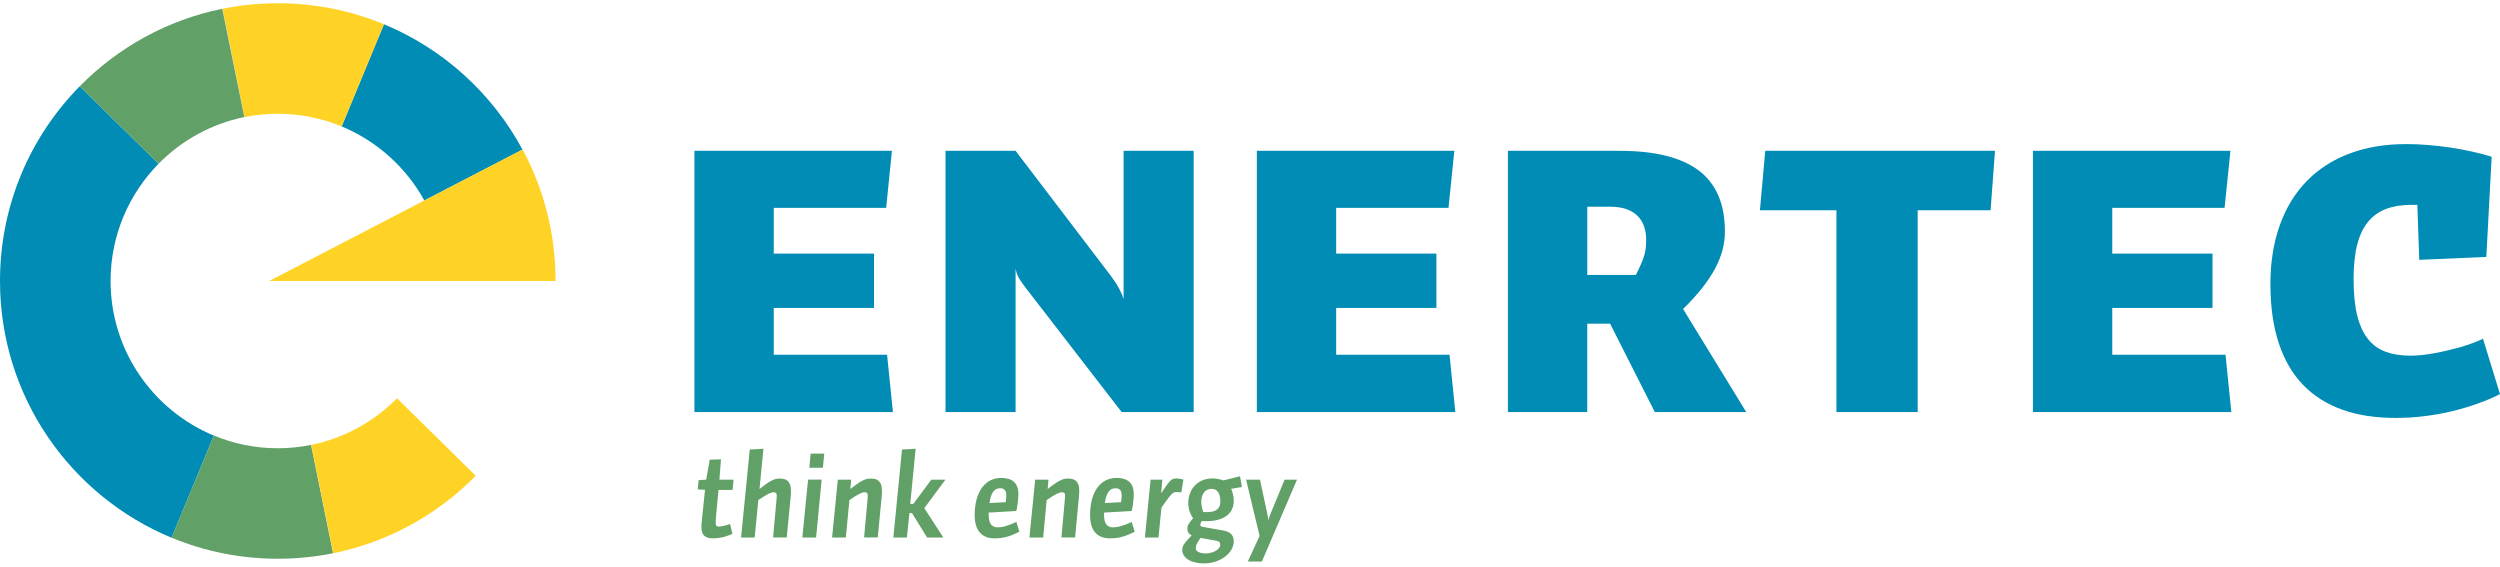
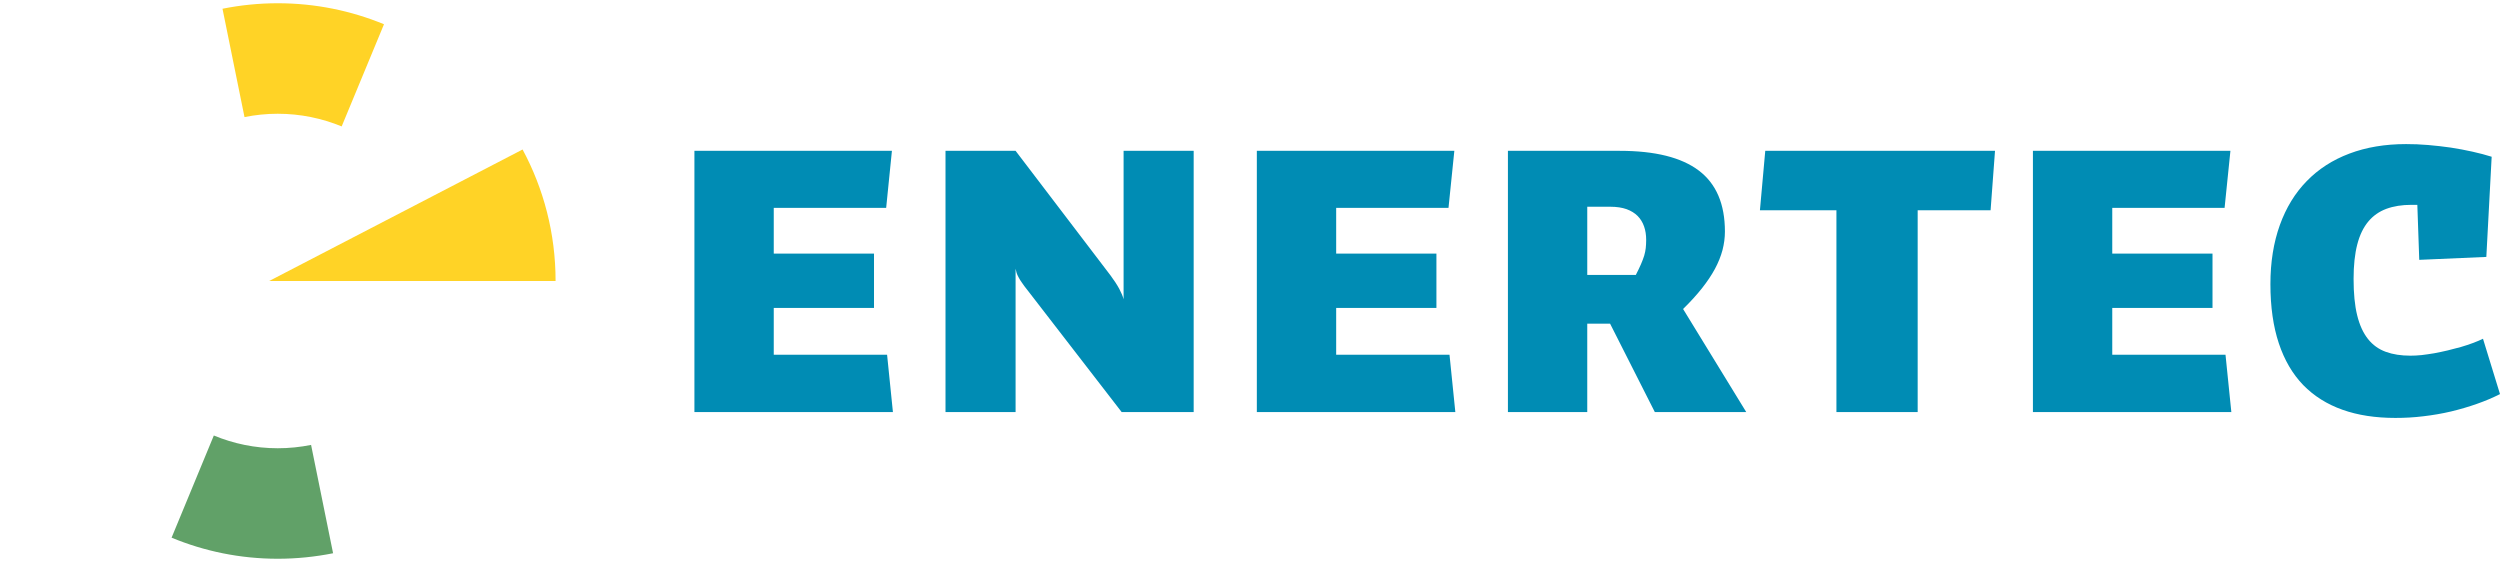
<svg xmlns="http://www.w3.org/2000/svg" xml:space="preserve" width="300px" height="68px" version="1.1" style="shape-rendering:geometricPrecision; text-rendering:geometricPrecision; image-rendering:optimizeQuality; fill-rule:evenodd; clip-rule:evenodd" viewBox="0 0 300 68">
  <defs>
    <style type="text/css">
   
    .fil0 {fill:#008CB4;fill-rule:nonzero}
    .fil1 {fill:#61A168;fill-rule:nonzero}
    .fil2 {fill:#FFD326;fill-rule:nonzero}
   
  </style>
  </defs>
  <g id="Layer_x0020_1">
    <path class="fil0" d="M106.34 24.94l0.69 -6.84 -23.7 0 0 31.35 23.82 0 -0.7 -6.88 -13.6 0 0 -5.62 12.03 0 0 -6.52 -12.03 0 0 -5.49 13.49 0zm15.53 24.51l0 -17.21c0.03,0.17 0.07,0.34 0.12,0.5 0.06,0.17 0.13,0.35 0.24,0.54 0.1,0.2 0.24,0.42 0.42,0.67 0.17,0.26 0.4,0.56 0.68,0.91l11.27 14.59 8.64 0 0 -31.35 -8.41 0 0 17.81c-0.09,-0.35 -0.26,-0.76 -0.52,-1.25 -0.26,-0.48 -0.61,-1.02 -1.05,-1.61l-11.39 -14.95 -8.41 0 0 31.35 8.41 0zm51.95 -24.51l0.7 -6.84 -23.7 0 0 31.35 23.82 0 -0.7 -6.88 -13.6 0 0 -5.62 12.03 0 0 -6.52 -12.03 0 0 -5.49 13.48 0zm35.73 24.51l-7.58 -12.37c0.88,-0.86 1.63,-1.69 2.26,-2.48 0.63,-0.8 1.15,-1.57 1.56,-2.33 0.41,-0.76 0.71,-1.52 0.91,-2.26 0.19,-0.74 0.29,-1.48 0.29,-2.22 0,-3.3 -1.04,-5.74 -3.13,-7.32 -2.09,-1.58 -5.25,-2.37 -9.49,-2.37l-13.42 0 0 31.35 9.52 0 0 -10.61 2.74 0 5.37 10.61 10.97 0zm-12.06 -19.68c-0.03,0.29 -0.1,0.6 -0.19,0.92 -0.1,0.32 -0.23,0.66 -0.39,1.03 -0.16,0.36 -0.36,0.79 -0.61,1.27l-5.83 0 0 -8.18 2.79 0c0.74,0 1.39,0.1 1.93,0.29 0.54,0.2 0.98,0.47 1.33,0.82 0.35,0.36 0.6,0.77 0.77,1.26 0.17,0.48 0.25,1.02 0.25,1.61 0,0.35 -0.02,0.68 -0.05,0.98zm22.88 19.68l9.75 0 0 -24.22 8.75 0 0.53 -7.13 -27.57 0 -0.64 7.13 9.18 0 0 24.22zm46.58 -24.51l0.7 -6.84 -23.7 0 0 31.35 23.81 0 -0.7 -6.88 -13.59 0 0 -5.62 12.03 0 0 -6.52 -12.03 0 0 -5.49 13.48 0zm32.05 -6.13c-0.69,-0.22 -1.46,-0.42 -2.3,-0.61 -0.84,-0.19 -1.71,-0.35 -2.61,-0.49 -0.89,-0.13 -1.8,-0.23 -2.72,-0.31 -0.92,-0.08 -1.8,-0.11 -2.64,-0.11 -2.52,0 -4.79,0.38 -6.8,1.14 -2.02,0.76 -3.72,1.86 -5.12,3.3 -1.41,1.44 -2.48,3.2 -3.23,5.28 -0.75,2.09 -1.13,4.45 -1.13,7.09 0,2.72 0.34,5.09 1.01,7.1 0.67,2.01 1.64,3.67 2.92,5 1.29,1.32 2.86,2.31 4.72,2.97 1.85,0.66 3.97,0.98 6.34,0.98 1.14,0 2.26,-0.06 3.38,-0.2 1.12,-0.13 2.22,-0.32 3.29,-0.57 1.08,-0.26 2.11,-0.56 3.1,-0.91 1,-0.35 1.93,-0.74 2.79,-1.18l-2.04 -6.64c-0.35,0.17 -0.75,0.34 -1.21,0.51 -0.45,0.17 -0.94,0.33 -1.45,0.48 -0.52,0.14 -1.04,0.28 -1.58,0.41 -0.55,0.13 -1.08,0.24 -1.61,0.34 -0.53,0.09 -1.03,0.16 -1.52,0.22 -0.49,0.05 -0.94,0.07 -1.34,0.07 -1.12,0 -2.1,-0.15 -2.95,-0.46 -0.85,-0.31 -1.57,-0.82 -2.14,-1.54 -0.58,-0.73 -1.01,-1.67 -1.3,-2.85 -0.29,-1.17 -0.43,-2.63 -0.43,-4.37 0,-1.62 0.15,-3 0.44,-4.12 0.29,-1.13 0.73,-2.04 1.32,-2.75 0.58,-0.7 1.31,-1.21 2.17,-1.53 0.87,-0.32 1.87,-0.48 3.01,-0.48l0.71 0 0.23 6.6 8.05 -0.35 0.64 -12.02z" />
-     <path class="fil0" d="M62.7 17.95c-3.63,-6.74 -9.5,-12.09 -16.63,-15.04l-5.07 12.26c4.23,1.76 7.73,4.91 9.92,8.89l11.78 -6.11z" />
-     <path class="fil0" d="M20.59 64.53l5.07 -12.26c-7.27,-3.02 -12.39,-10.18 -12.39,-18.55 0,-5.48 2.2,-10.45 5.76,-14.07l-9.46 -9.3c-5.92,6.01 -9.57,14.26 -9.57,23.37 0,13.9 8.5,25.8 20.59,30.81z" />
    <path class="fil1" d="M33.33 67.05c2.27,0 4.49,-0.23 6.64,-0.66l-2.64 -13c-1.3,0.26 -2.63,0.4 -4,0.4 -2.72,0 -5.31,-0.55 -7.67,-1.53l-5.07 12.26c3.93,1.63 8.23,2.53 12.74,2.53z" />
    <path class="fil2" d="M33.33 0.39c-2.27,0 -4.49,0.23 -6.63,0.66l2.64 13c1.29,-0.26 2.63,-0.4 3.99,-0.4 2.72,0 5.31,0.55 7.67,1.52l5.08 -12.26c-3.93,-1.62 -8.23,-2.52 -12.75,-2.52z" />
-     <path class="fil2" d="M57.09 57.09l-9.45 -9.3c-2.75,2.79 -6.31,4.79 -10.3,5.6l2.65 13c6.63,-1.35 12.54,-4.66 17.1,-9.3z" />
-     <path class="fil1" d="M9.57 10.35l9.46 9.3c2.75,-2.79 6.3,-4.79 10.29,-5.6l-2.65 -13c-6.62,1.35 -12.53,4.66 -17.1,9.3z" />
    <path class="fil2" d="M66.67 33.72c0,-5.71 -1.43,-11.08 -3.96,-15.78l-30.41 15.78 34.37 0z" />
-     <path class="fil1" d="M86.52 55.12l-1.35 0.04 -0.43 2.4 -0.91 0.06 -0.1 1.11 0.87 0.05 -0.37 3.6c-0.03,0.19 -0.04,0.36 -0.05,0.5 -0.01,0.13 -0.01,0.26 -0.01,0.38 0,0.24 0.03,0.45 0.09,0.62 0.05,0.17 0.14,0.31 0.25,0.41 0.12,0.11 0.26,0.19 0.43,0.24 0.17,0.05 0.36,0.07 0.58,0.07 0.2,0 0.39,-0.01 0.57,-0.03 0.19,-0.02 0.38,-0.05 0.57,-0.09 0.19,-0.04 0.39,-0.1 0.59,-0.17 0.2,-0.06 0.41,-0.14 0.64,-0.24l-0.28 -1.19c-0.14,0.05 -0.28,0.1 -0.41,0.13 -0.13,0.04 -0.26,0.08 -0.38,0.1 -0.12,0.03 -0.22,0.04 -0.32,0.06 -0.09,0.01 -0.17,0.02 -0.23,0.02 -0.06,0 -0.12,-0.01 -0.16,-0.02 -0.05,-0.01 -0.09,-0.03 -0.12,-0.06 -0.04,-0.03 -0.06,-0.07 -0.08,-0.12 -0.01,-0.04 -0.02,-0.11 -0.02,-0.18 0,-0.09 0,-0.2 0,-0.33 0,-0.12 0.01,-0.27 0.03,-0.45l0.3 -3.24 1.69 0 0.12 -1.23 -1.7 0 0.19 -2.44zm5.09 -1.27l-1.64 0.09 -1.04 10.56 1.63 0 0.44 -4.49c0.27,-0.17 0.49,-0.32 0.69,-0.45 0.19,-0.12 0.36,-0.21 0.5,-0.29 0.15,-0.07 0.27,-0.12 0.37,-0.15 0.1,-0.03 0.19,-0.05 0.27,-0.05 0.14,0 0.24,0.03 0.29,0.09 0.06,0.06 0.09,0.16 0.09,0.31 0,0.02 0,0.05 0,0.09 0,0.03 -0.01,0.07 -0.01,0.12 0,0.04 -0.01,0.08 -0.01,0.13 0,0.05 -0.01,0.09 -0.01,0.13l-0.41 4.56 1.64 0 0.45 -4.68c0,-0.07 0.01,-0.14 0.02,-0.23 0,-0.08 0.01,-0.16 0.02,-0.25 0,-0.08 0,-0.17 0.01,-0.25 0,-0.08 0,-0.15 0,-0.21 0,-0.28 -0.03,-0.51 -0.09,-0.7 -0.06,-0.18 -0.15,-0.33 -0.27,-0.44 -0.11,-0.12 -0.25,-0.2 -0.41,-0.24 -0.16,-0.05 -0.35,-0.07 -0.55,-0.07 -0.11,0 -0.21,0 -0.3,0.01 -0.1,0.01 -0.2,0.04 -0.3,0.07 -0.11,0.03 -0.22,0.07 -0.33,0.13 -0.12,0.06 -0.25,0.13 -0.4,0.22 -0.14,0.1 -0.31,0.21 -0.49,0.34 -0.19,0.13 -0.4,0.29 -0.63,0.48l0.47 -4.83zm6.99 3.7l-1.63 0 -0.69 6.95 1.65 0 0.67 -6.95zm0.15 -1.42l0.16 -1.7 -1.63 0 -0.16 1.7 1.63 0zm1.79 1.43l-0.69 6.94 1.65 0 0.43 -4.49c0.26,-0.17 0.48,-0.32 0.68,-0.45 0.19,-0.12 0.36,-0.21 0.5,-0.29 0.15,-0.07 0.27,-0.12 0.37,-0.15 0.1,-0.03 0.19,-0.05 0.27,-0.05 0.14,0 0.24,0.03 0.29,0.09 0.06,0.06 0.09,0.16 0.09,0.31 0,0.02 0,0.05 0,0.09 0,0.03 -0.01,0.07 -0.01,0.12 0,0.04 -0.01,0.08 -0.01,0.13 0,0.05 -0.01,0.09 -0.01,0.13l-0.41 4.56 1.64 0 0.45 -4.68c0,-0.07 0.01,-0.14 0.02,-0.23 0.01,-0.08 0.01,-0.16 0.02,-0.25 0,-0.08 0,-0.17 0.01,-0.25 0,-0.08 0,-0.15 0,-0.21 0,-0.28 -0.03,-0.51 -0.09,-0.7 -0.06,-0.18 -0.15,-0.33 -0.27,-0.44 -0.11,-0.12 -0.25,-0.2 -0.41,-0.24 -0.16,-0.05 -0.35,-0.07 -0.55,-0.07 -0.1,0 -0.21,0 -0.31,0.01 -0.09,0.01 -0.19,0.04 -0.3,0.07 -0.1,0.03 -0.21,0.07 -0.33,0.13 -0.12,0.06 -0.25,0.13 -0.4,0.22 -0.15,0.1 -0.31,0.21 -0.49,0.34 -0.19,0.13 -0.4,0.29 -0.64,0.48l0.1 -1.12 -1.6 0zm7.7 -3.62l-1.04 10.56 1.63 0 0.3 -2.93 0.31 0 1.81 2.93 1.95 0 -2.28 -3.52 2.53 -3.42 -1.69 0 -2.16 2.9 -0.37 0 0.65 -6.61 -1.64 0.09zm10.5 6.43c0.03,-0.29 0.09,-0.54 0.16,-0.77 0.07,-0.22 0.15,-0.4 0.26,-0.55 0.1,-0.16 0.23,-0.27 0.37,-0.35 0.14,-0.07 0.31,-0.11 0.49,-0.11 0.24,0 0.42,0.06 0.54,0.2 0.13,0.13 0.19,0.33 0.19,0.61 0,0.04 0,0.09 0,0.16 0,0.06 0,0.13 -0.01,0.21 0,0.07 -0.01,0.15 -0.02,0.24 -0.01,0.08 -0.03,0.17 -0.04,0.25l-1.94 0.11zm3.22 0.95c0.04,-0.16 0.07,-0.34 0.1,-0.53 0.04,-0.19 0.06,-0.38 0.08,-0.57 0.02,-0.18 0.04,-0.35 0.05,-0.52 0.01,-0.16 0.02,-0.3 0.02,-0.41 0,-0.3 -0.04,-0.58 -0.12,-0.81 -0.08,-0.24 -0.2,-0.45 -0.37,-0.61 -0.17,-0.17 -0.38,-0.3 -0.64,-0.39 -0.26,-0.08 -0.57,-0.13 -0.93,-0.13 -0.49,0 -0.94,0.11 -1.33,0.31 -0.4,0.21 -0.73,0.51 -1.01,0.89 -0.27,0.39 -0.48,0.86 -0.63,1.41 -0.15,0.55 -0.22,1.17 -0.22,1.86 0,0.46 0.05,0.85 0.15,1.2 0.11,0.35 0.26,0.64 0.46,0.87 0.2,0.23 0.44,0.41 0.74,0.53 0.3,0.12 0.64,0.18 1.03,0.18 0.27,0 0.52,-0.01 0.77,-0.04 0.24,-0.03 0.48,-0.08 0.72,-0.15 0.24,-0.06 0.48,-0.15 0.72,-0.25 0.25,-0.1 0.5,-0.22 0.78,-0.36l-0.37 -1.17c-0.27,0.13 -0.51,0.23 -0.72,0.31 -0.22,0.08 -0.42,0.15 -0.6,0.2 -0.19,0.05 -0.35,0.09 -0.5,0.11 -0.16,0.02 -0.3,0.03 -0.43,0.03 -0.17,0 -0.32,-0.03 -0.46,-0.09 -0.13,-0.05 -0.24,-0.14 -0.34,-0.26 -0.09,-0.13 -0.16,-0.29 -0.2,-0.48 -0.05,-0.2 -0.07,-0.44 -0.07,-0.73l0 -0.21 3.32 -0.19zm2.26 -3.76l-0.69 6.94 1.65 0 0.42 -4.49c0.26,-0.17 0.49,-0.32 0.68,-0.45 0.2,-0.12 0.37,-0.21 0.51,-0.29 0.15,-0.07 0.27,-0.12 0.37,-0.15 0.1,-0.03 0.19,-0.05 0.27,-0.05 0.14,0 0.24,0.03 0.29,0.09 0.06,0.06 0.09,0.16 0.09,0.31 0,0.02 0,0.05 -0.01,0.09 0,0.03 0,0.07 0,0.12 -0.01,0.04 -0.01,0.08 -0.01,0.13 0,0.05 -0.01,0.09 -0.01,0.13l-0.41 4.56 1.64 0 0.44 -4.68c0.01,-0.07 0.02,-0.14 0.03,-0.23 0,-0.08 0.01,-0.16 0.01,-0.25 0.01,-0.08 0.01,-0.17 0.02,-0.25 0,-0.08 0,-0.15 0,-0.21 0,-0.28 -0.03,-0.51 -0.09,-0.7 -0.06,-0.18 -0.15,-0.33 -0.27,-0.44 -0.11,-0.12 -0.25,-0.2 -0.41,-0.24 -0.17,-0.05 -0.35,-0.07 -0.55,-0.07 -0.11,0 -0.21,0 -0.31,0.01 -0.1,0.01 -0.2,0.04 -0.3,0.07 -0.1,0.03 -0.22,0.07 -0.33,0.13 -0.12,0.06 -0.25,0.13 -0.4,0.22 -0.15,0.1 -0.31,0.21 -0.5,0.34 -0.18,0.13 -0.39,0.29 -0.63,0.48l0.1 -1.12 -1.6 0zm8.36 2.81c0.04,-0.29 0.09,-0.54 0.16,-0.77 0.07,-0.22 0.16,-0.4 0.26,-0.55 0.11,-0.16 0.23,-0.27 0.37,-0.35 0.15,-0.07 0.31,-0.11 0.49,-0.11 0.24,0 0.42,0.06 0.55,0.2 0.13,0.13 0.19,0.33 0.19,0.61 0,0.04 0,0.09 0,0.16 -0.01,0.06 -0.01,0.13 -0.01,0.21 -0.01,0.07 -0.02,0.15 -0.03,0.24 -0.01,0.08 -0.02,0.17 -0.04,0.25l-1.94 0.11zm3.22 0.95c0.04,-0.16 0.08,-0.34 0.11,-0.53 0.03,-0.19 0.06,-0.38 0.08,-0.57 0.02,-0.18 0.04,-0.35 0.05,-0.52 0.01,-0.16 0.01,-0.3 0.01,-0.41 0,-0.3 -0.04,-0.58 -0.11,-0.81 -0.08,-0.24 -0.21,-0.45 -0.37,-0.61 -0.17,-0.17 -0.39,-0.3 -0.65,-0.39 -0.26,-0.08 -0.56,-0.13 -0.92,-0.13 -0.5,0 -0.94,0.11 -1.34,0.31 -0.39,0.21 -0.73,0.51 -1,0.89 -0.28,0.39 -0.49,0.86 -0.63,1.41 -0.15,0.55 -0.22,1.17 -0.22,1.86 0,0.46 0.05,0.85 0.15,1.2 0.1,0.35 0.25,0.64 0.45,0.87 0.2,0.23 0.45,0.41 0.75,0.53 0.29,0.12 0.64,0.18 1.03,0.18 0.26,0 0.52,-0.01 0.76,-0.04 0.24,-0.03 0.49,-0.08 0.72,-0.15 0.24,-0.06 0.48,-0.15 0.73,-0.25 0.24,-0.1 0.5,-0.22 0.77,-0.36l-0.37 -1.17c-0.26,0.13 -0.5,0.23 -0.72,0.31 -0.22,0.08 -0.42,0.15 -0.6,0.2 -0.18,0.05 -0.35,0.09 -0.5,0.11 -0.15,0.02 -0.29,0.03 -0.42,0.03 -0.18,0 -0.33,-0.03 -0.46,-0.09 -0.14,-0.05 -0.25,-0.14 -0.34,-0.26 -0.09,-0.13 -0.16,-0.29 -0.21,-0.48 -0.04,-0.2 -0.07,-0.44 -0.07,-0.73l0 -0.21 3.32 -0.19zm3.57 -0.39c0.2,-0.28 0.37,-0.52 0.51,-0.73 0.15,-0.2 0.28,-0.37 0.38,-0.51 0.11,-0.14 0.2,-0.25 0.29,-0.33 0.07,-0.09 0.15,-0.15 0.22,-0.2 0.07,-0.05 0.13,-0.08 0.19,-0.09 0.06,-0.02 0.13,-0.03 0.21,-0.03 0.06,0 0.11,0 0.16,0.01 0.04,0 0.09,0 0.13,0 0.04,0.01 0.09,0.01 0.14,0.02 0.04,0.01 0.1,0.01 0.16,0.02l0.25 -1.54c-0.13,-0.04 -0.27,-0.07 -0.41,-0.1 -0.15,-0.02 -0.3,-0.04 -0.46,-0.04 -0.1,0 -0.19,0.01 -0.27,0.03 -0.09,0.02 -0.17,0.05 -0.24,0.1 -0.08,0.05 -0.16,0.11 -0.24,0.2 -0.08,0.08 -0.17,0.19 -0.27,0.32 -0.1,0.13 -0.21,0.29 -0.34,0.48 -0.12,0.19 -0.27,0.41 -0.44,0.66l0.14 -1.64 -1.41 0 -0.68 6.94 1.63 0 0.35 -3.57zm7.43 -3.28c-0.17,-0.07 -0.37,-0.13 -0.6,-0.17 -0.23,-0.04 -0.46,-0.07 -0.7,-0.07 -0.45,0 -0.85,0.08 -1.21,0.23 -0.36,0.15 -0.66,0.36 -0.91,0.62 -0.26,0.27 -0.45,0.58 -0.58,0.94 -0.14,0.37 -0.21,0.76 -0.21,1.18 0,0.33 0.05,0.65 0.15,0.95 0.1,0.31 0.24,0.59 0.43,0.86 -0.14,0.16 -0.25,0.29 -0.34,0.41 -0.09,0.12 -0.16,0.22 -0.21,0.31 -0.06,0.1 -0.09,0.18 -0.11,0.26 -0.02,0.07 -0.03,0.15 -0.03,0.22 0,0.11 0.01,0.21 0.03,0.29 0.01,0.09 0.05,0.16 0.09,0.23 0.04,0.07 0.09,0.13 0.16,0.18 0.07,0.06 0.15,0.11 0.24,0.16 -0.16,0.17 -0.31,0.32 -0.43,0.45 -0.12,0.13 -0.22,0.25 -0.31,0.36 -0.08,0.1 -0.15,0.19 -0.2,0.28 -0.05,0.08 -0.09,0.16 -0.12,0.23 -0.03,0.07 -0.04,0.14 -0.05,0.21 -0.01,0.07 -0.02,0.14 -0.02,0.22 0,0.26 0.07,0.48 0.21,0.68 0.13,0.2 0.32,0.37 0.55,0.51 0.24,0.14 0.52,0.24 0.84,0.31 0.32,0.08 0.66,0.11 1.03,0.11 0.31,0 0.6,-0.03 0.89,-0.09 0.3,-0.06 0.57,-0.15 0.84,-0.27 0.26,-0.11 0.5,-0.25 0.72,-0.41 0.22,-0.16 0.42,-0.34 0.58,-0.54 0.16,-0.19 0.29,-0.41 0.38,-0.64 0.09,-0.23 0.14,-0.47 0.14,-0.72 0,-0.17 -0.03,-0.33 -0.08,-0.47 -0.04,-0.14 -0.12,-0.26 -0.22,-0.37 -0.1,-0.11 -0.23,-0.2 -0.39,-0.27 -0.15,-0.07 -0.34,-0.13 -0.56,-0.17l-2.5 -0.44c-0.05,-0.02 -0.1,-0.03 -0.13,-0.04 -0.04,-0.02 -0.06,-0.03 -0.08,-0.05 -0.02,-0.02 -0.03,-0.04 -0.04,-0.06 -0.01,-0.03 -0.02,-0.05 -0.02,-0.09 0,-0.04 0.02,-0.1 0.05,-0.19 0.03,-0.08 0.07,-0.17 0.13,-0.26 0.08,0 0.14,0 0.19,0 0.06,0.01 0.1,0.01 0.14,0.01 0.04,0 0.07,0 0.1,0l0.08 0c0.52,0 0.98,-0.05 1.39,-0.15 0.41,-0.11 0.76,-0.26 1.04,-0.46 0.29,-0.21 0.51,-0.46 0.66,-0.76 0.16,-0.3 0.24,-0.65 0.24,-1.04 0,-0.28 -0.03,-0.55 -0.09,-0.8 -0.05,-0.24 -0.13,-0.47 -0.22,-0.67l1.29 -0.22 -0.23 -1.29 -2 0.5zm-0.45 3.07c-0.06,0.15 -0.15,0.29 -0.28,0.39 -0.12,0.11 -0.29,0.2 -0.49,0.26 -0.2,0.05 -0.44,0.08 -0.72,0.08 -0.04,0 -0.1,0 -0.18,0 -0.08,0 -0.18,0 -0.28,-0.01 -0.04,-0.08 -0.07,-0.17 -0.1,-0.28 -0.03,-0.1 -0.06,-0.21 -0.08,-0.32 -0.02,-0.1 -0.04,-0.21 -0.05,-0.31 -0.01,-0.11 -0.02,-0.2 -0.02,-0.28 0,-0.23 0.03,-0.45 0.08,-0.64 0.05,-0.19 0.13,-0.36 0.23,-0.5 0.11,-0.14 0.24,-0.25 0.39,-0.33 0.16,-0.08 0.33,-0.12 0.54,-0.12 0.15,0 0.3,0.03 0.43,0.09 0.13,0.06 0.24,0.16 0.33,0.28 0.1,0.13 0.17,0.29 0.22,0.48 0.05,0.19 0.07,0.42 0.07,0.68 0,0.19 -0.03,0.37 -0.09,0.53zm-0.07 5.05c-0.1,0.13 -0.23,0.24 -0.39,0.33 -0.16,0.09 -0.35,0.17 -0.55,0.22 -0.21,0.06 -0.42,0.09 -0.65,0.09 -0.22,0 -0.4,-0.02 -0.56,-0.06 -0.15,-0.03 -0.27,-0.08 -0.37,-0.14 -0.09,-0.05 -0.16,-0.12 -0.21,-0.2 -0.04,-0.07 -0.06,-0.14 -0.06,-0.22 0,-0.08 0.01,-0.16 0.02,-0.23 0.01,-0.07 0.04,-0.15 0.08,-0.24 0.04,-0.09 0.1,-0.2 0.17,-0.32 0.08,-0.12 0.18,-0.27 0.3,-0.45l1.91 0.34c0.09,0.02 0.16,0.04 0.22,0.07 0.06,0.03 0.11,0.06 0.14,0.1 0.04,0.05 0.06,0.09 0.08,0.14 0.01,0.05 0.02,0.11 0.02,0.17 0,0.14 -0.05,0.27 -0.15,0.4zm3.25 -8.21l1.62 6.75 -1.41 3.07 1.69 0 4.21 -9.82 -1.49 0 -1.65 4.01c-0.08,0.2 -0.15,0.38 -0.2,0.53 -0.06,0.15 -0.09,0.29 -0.11,0.43 0,-0.07 0,-0.14 -0.01,-0.21 0,-0.06 -0.01,-0.14 -0.02,-0.21 -0.01,-0.08 -0.03,-0.17 -0.04,-0.25 -0.02,-0.09 -0.04,-0.18 -0.06,-0.29l-0.86 -4.01 -1.67 0z" />
  </g>
</svg>